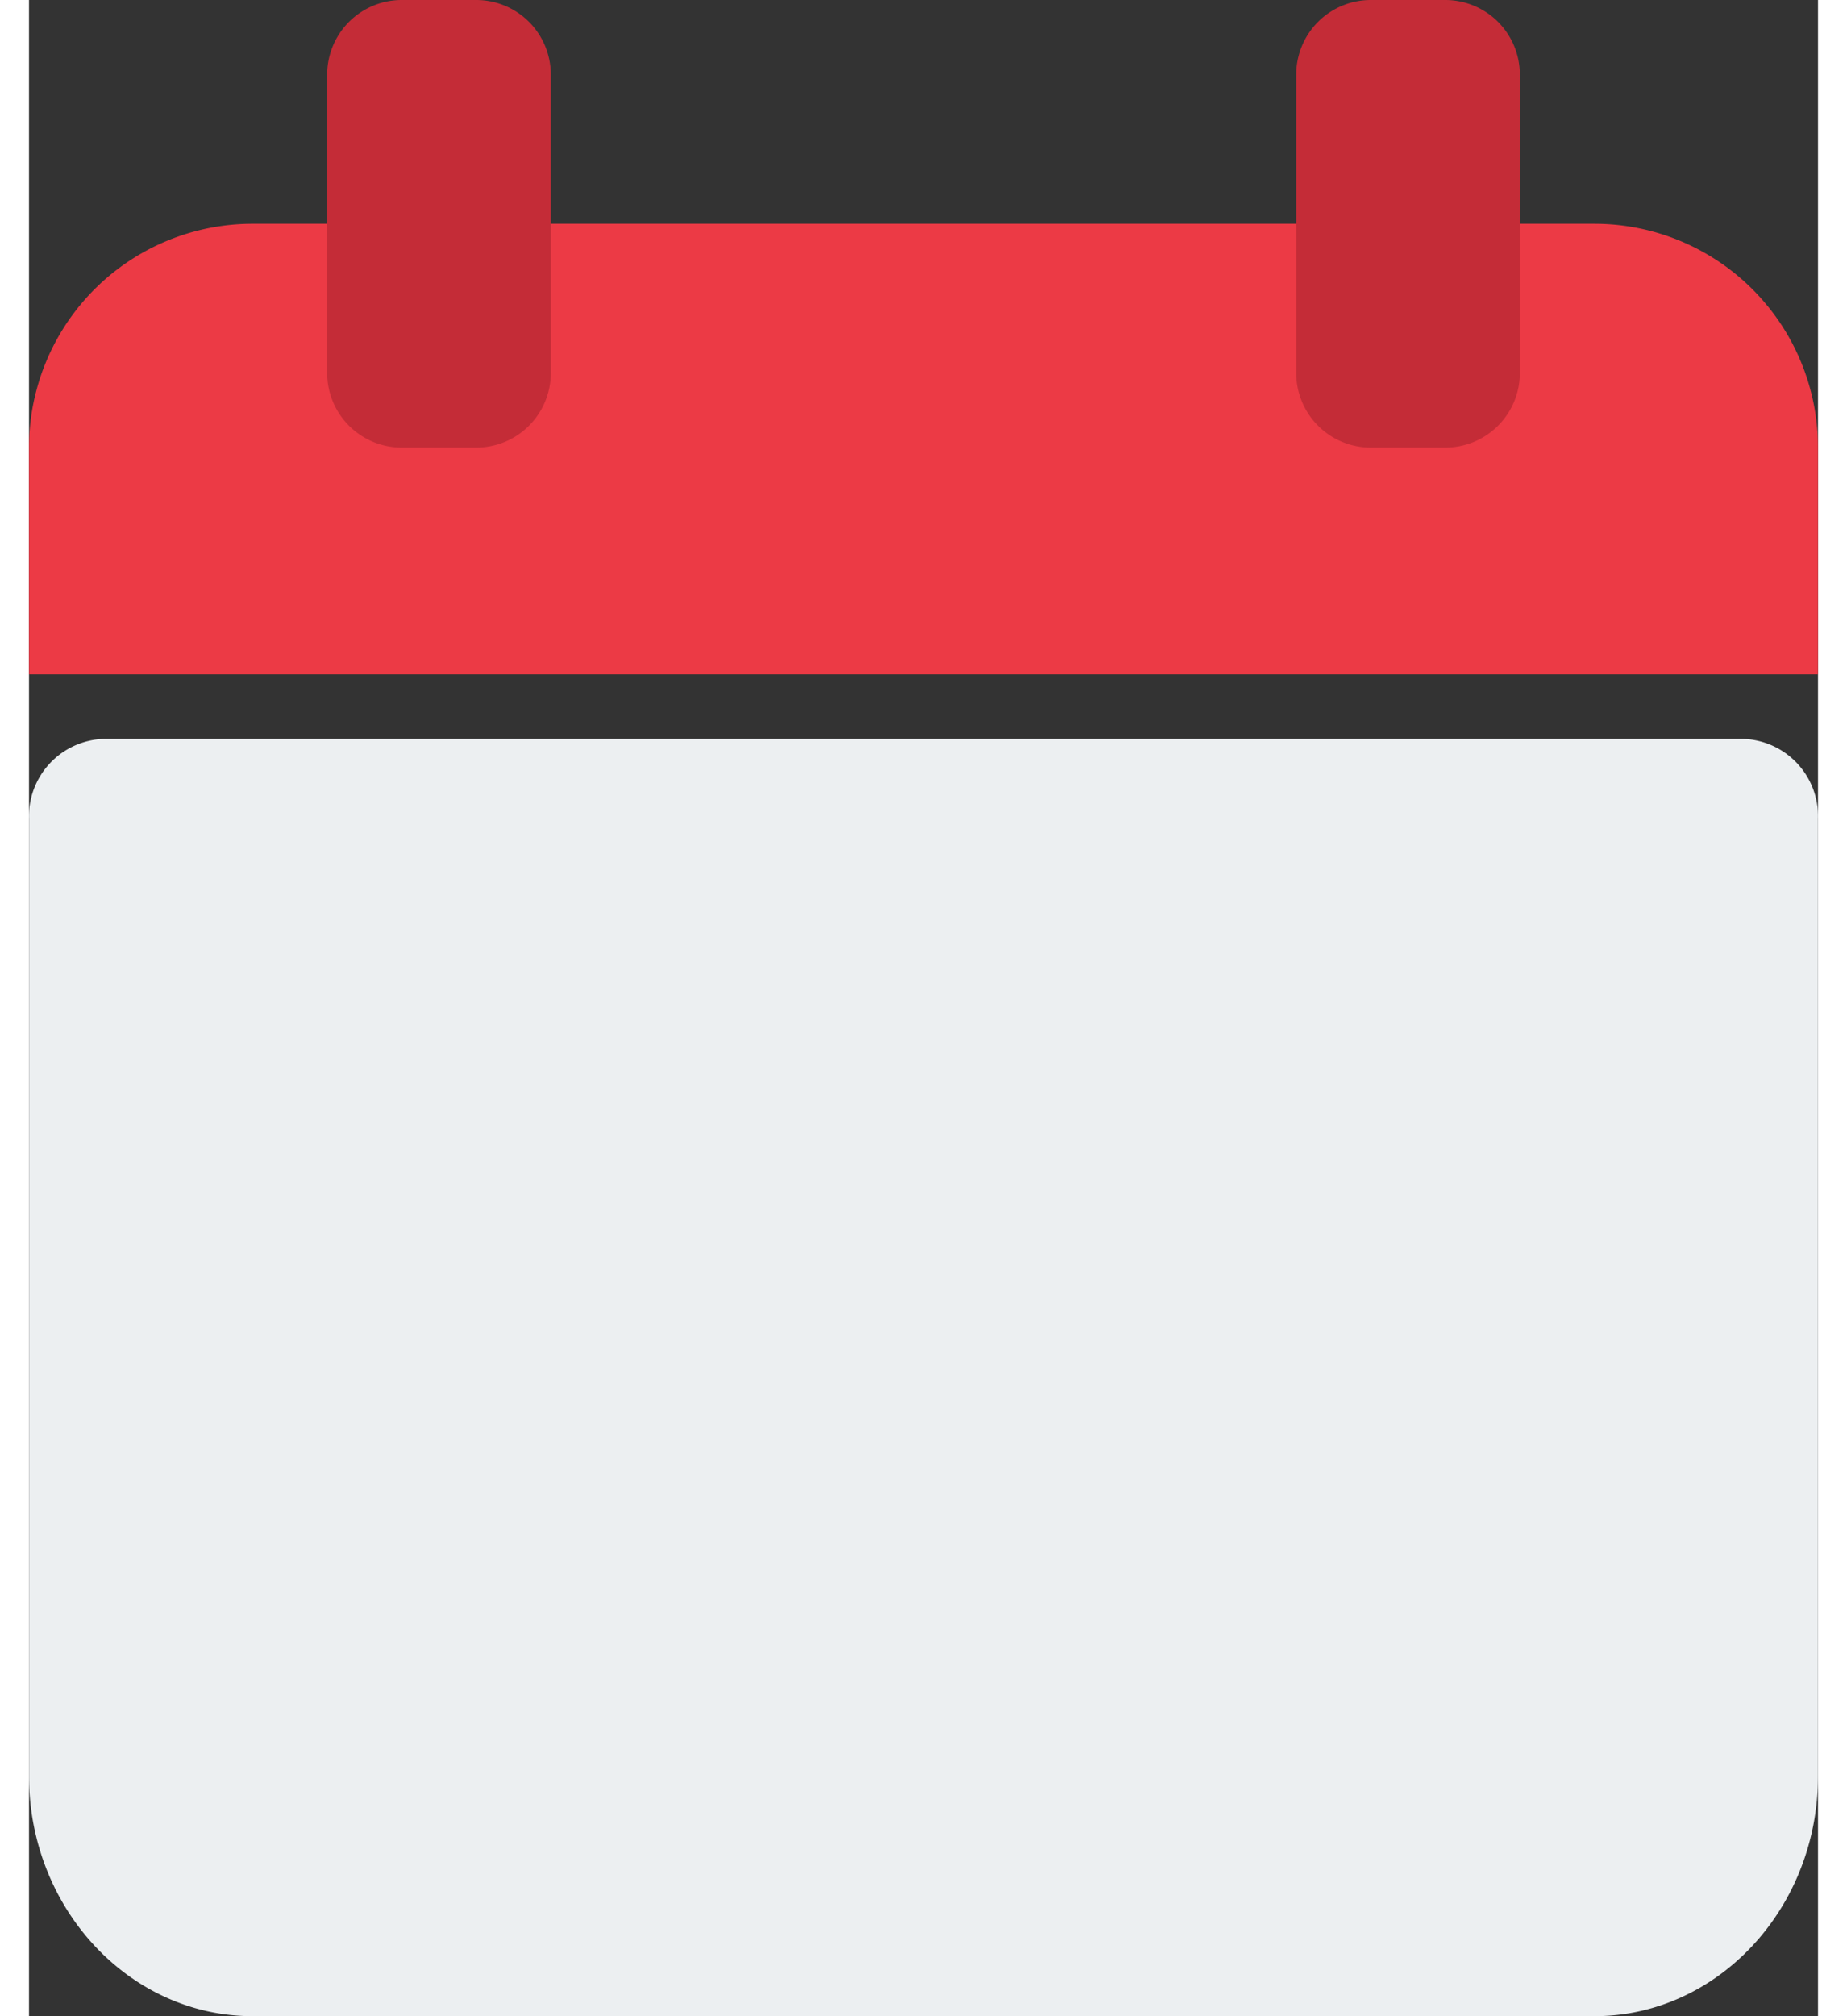
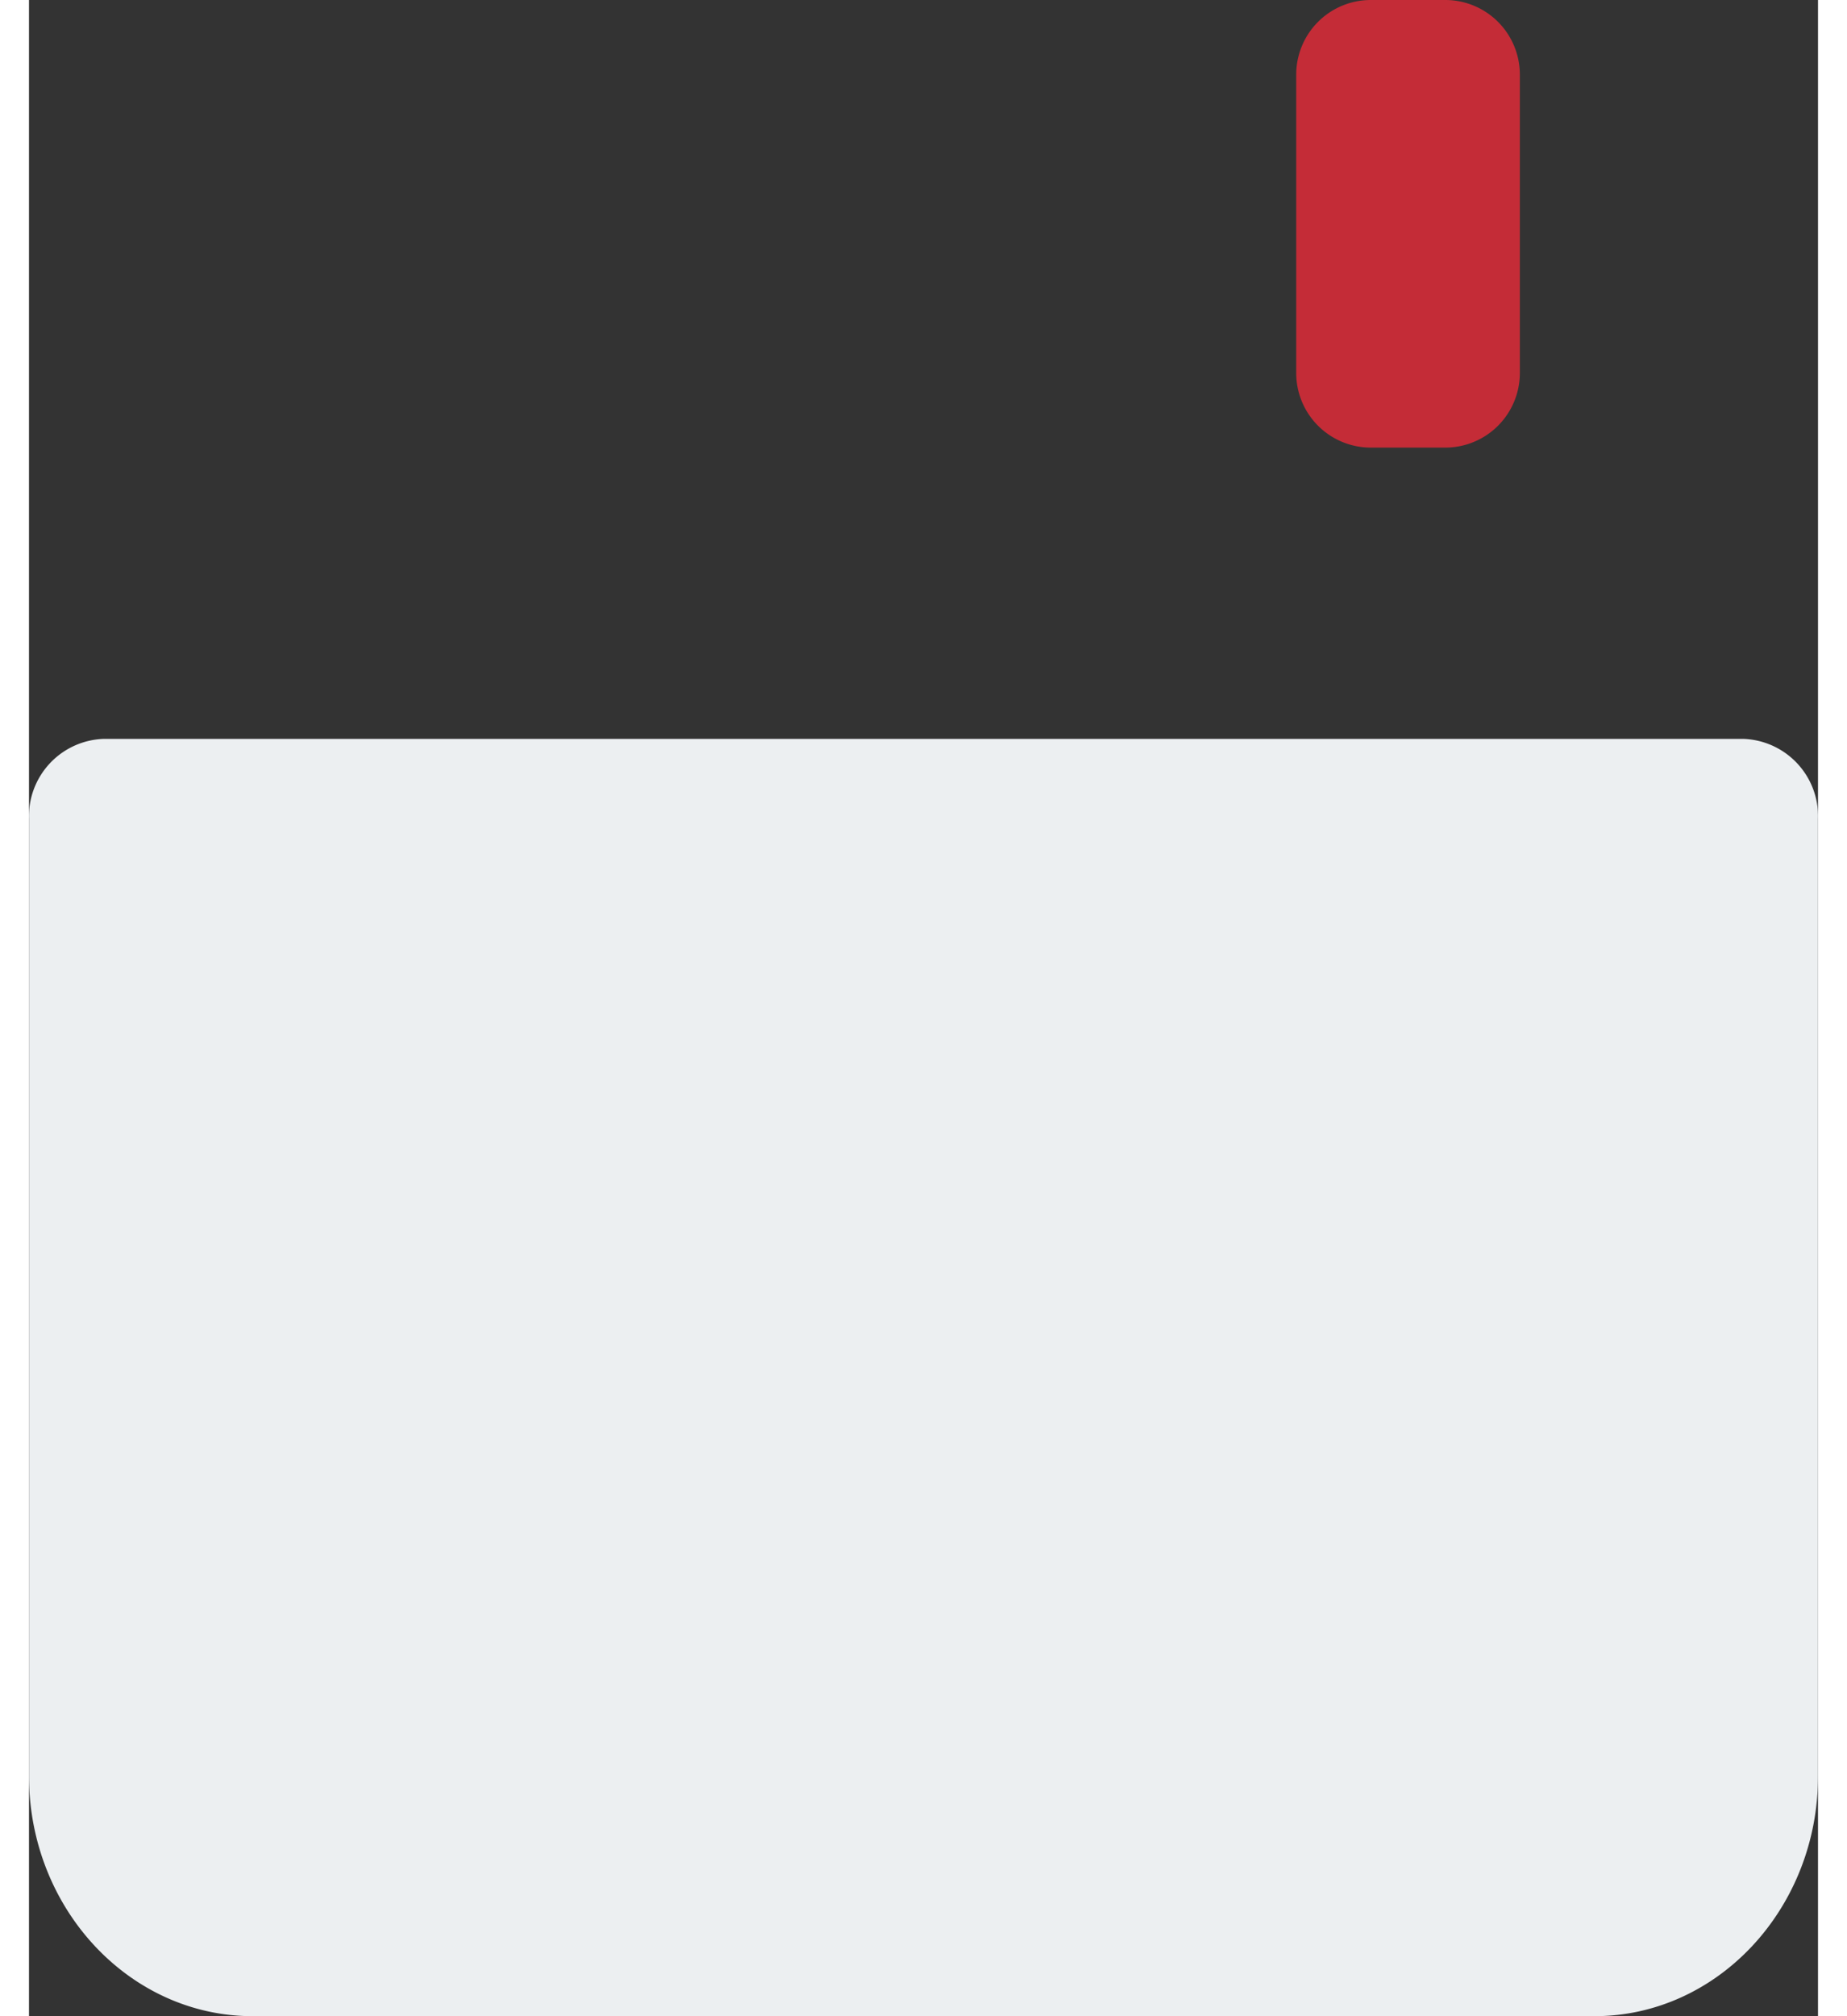
<svg xmlns="http://www.w3.org/2000/svg" width="55" height="60" viewBox="0 0 73.989 83.332">
  <rect x="0" y="0" width="73.989" height="83.332" fill="#333333" stroke="none" />
  <defs>
    <style>.a{fill:#eceff1;}.b{fill:#ec3a45;}.c{fill:#c42c37;}</style>
  </defs>
  <g transform="translate(0)">
    <path class="a" d="M70.907,8.04H3.083A3.2,3.2,0,0,0,0,11.348V50.909c0,5.471,4.15,9.923,9.249,9.923H64.741c5.1,0,9.249-4.452,9.249-9.923V11.348A3.2,3.2,0,0,0,70.907,8.04Z" transform="translate(0 22.499)" />
-     <path class="b" d="M64.741,3H9.249A9.248,9.248,0,0,0,0,12.249v9.372H73.989V12.249A9.248,9.248,0,0,0,64.741,3Z" transform="translate(0 6.249)" />
-     <path class="c" d="M10.166,0H7.083A3.084,3.084,0,0,0,4,3.083V15.414A3.084,3.084,0,0,0,7.083,18.5h3.083a3.084,3.084,0,0,0,3.083-3.083V3.083A3.084,3.084,0,0,0,10.166,0Z" transform="translate(8.332)" />
    <path class="c" d="M23.166,0H20.083A3.084,3.084,0,0,0,17,3.083V15.414A3.084,3.084,0,0,0,20.083,18.5h3.083a3.084,3.084,0,0,0,3.083-3.083V3.083A3.084,3.084,0,0,0,23.166,0Z" transform="translate(35.409)" />
  </g>
</svg>